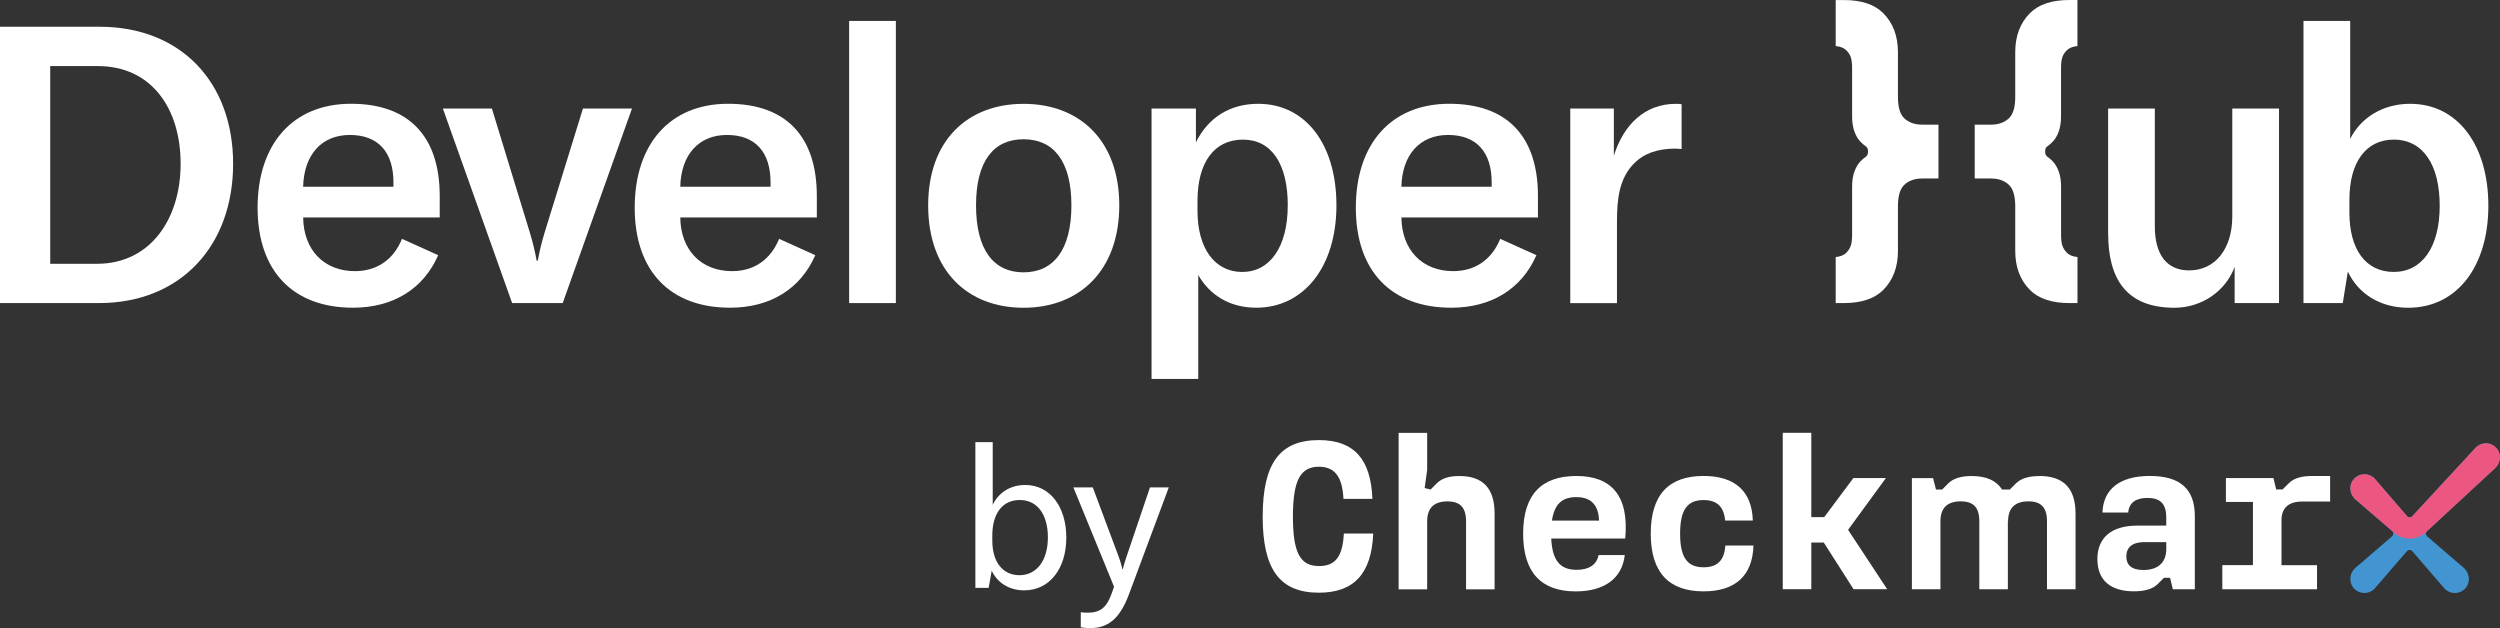
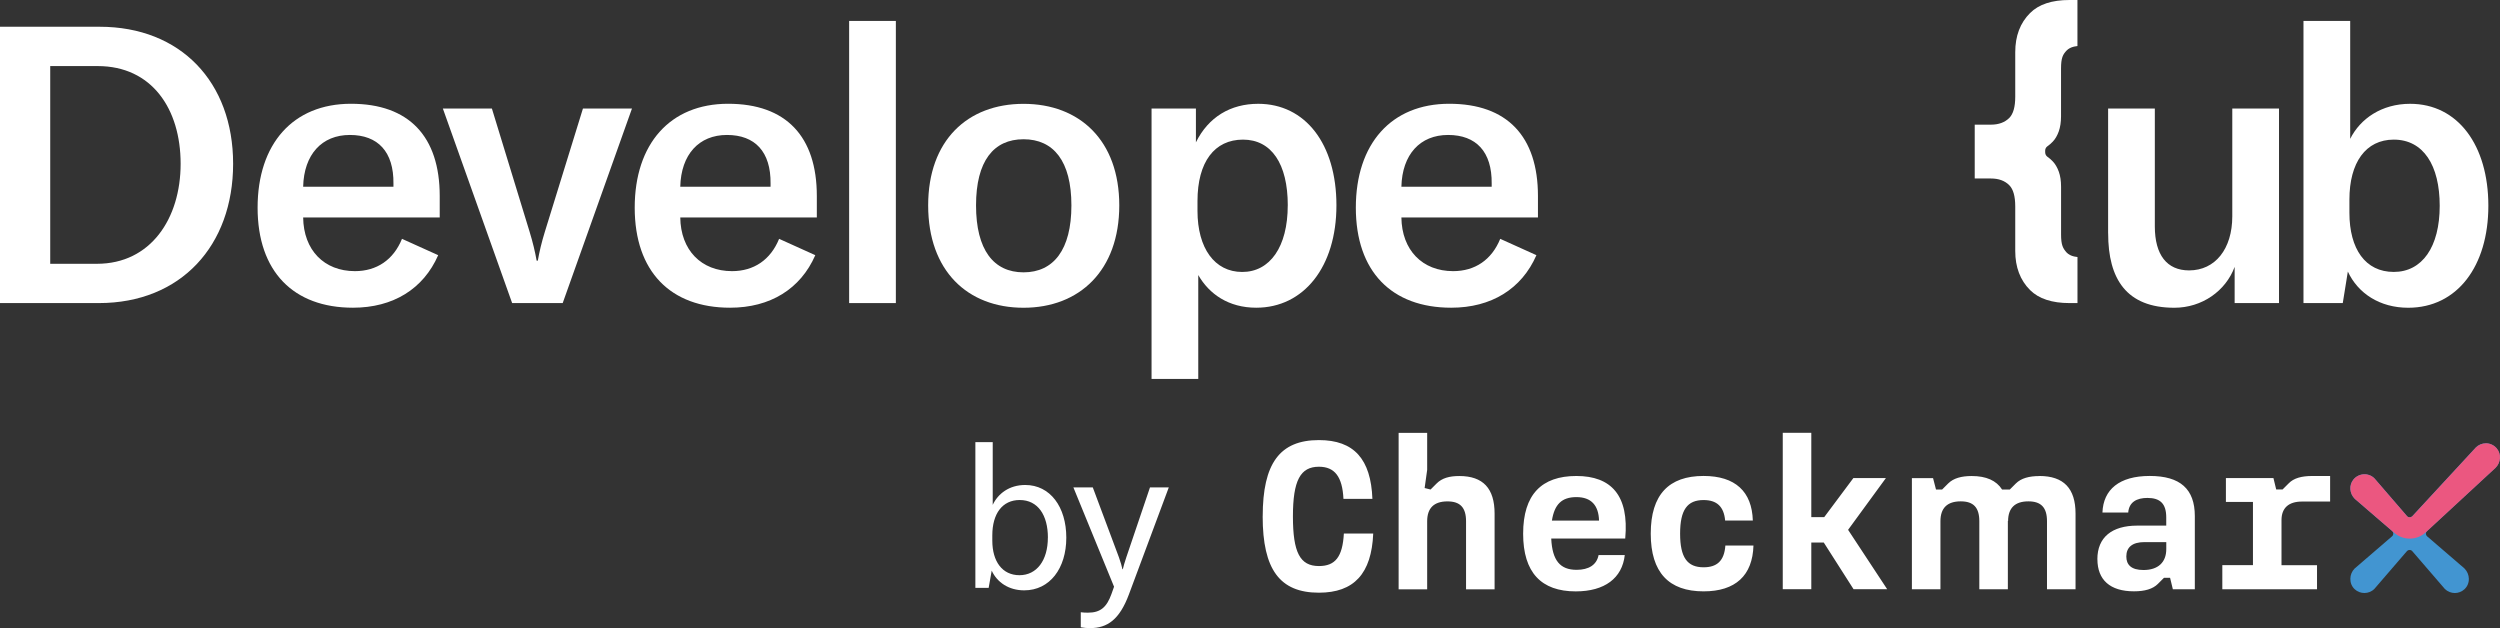
<svg xmlns="http://www.w3.org/2000/svg" id="a" viewBox="0 0 670.03 168.34">
  <rect x="0" y="0" width="670.03" height="168.34" fill="#333333" stroke="none" />
  <g>
    <g id="b">
      <g>
        <path d="M546.57,127.59c-2.72,0-4.87,.57-6.29,1.98l-1.64,1.64h-2.05c-1.54-2.42-4.24-3.63-8.15-3.63-2.72,0-4.87,.57-6.29,1.98l-1.64,1.64h-1.64l-.79-3.06h-5.67v29.79h7.65v-18.24c0-3.51,1.81-5.32,5.44-5.32,3.4,0,4.98,1.64,4.98,5.32v18.24h7.65v-18.35l.06,.07c.02-3.48,1.83-5.28,5.44-5.28,3.4,0,4.99,1.64,4.99,5.32v18.24h7.65v-20.28c0-6.74-3.17-10.08-9.69-10.08m49.03,23.9h8.21v-16.94h-7.25v-6.4h12.74l.74,3.06h1.7l1.64-1.64c1.36-1.42,3.51-1.98,6.29-1.98h4.82v6.85h-7.53c-3.63,0-5.5,1.76-5.5,4.98v12.07h9.52v6.46h-25.38v-6.46Zm-21.14,1.3c3.91,0,6.12-2.04,6.12-5.61v-1.87h-5.84c-3.23,0-4.87,1.36-4.87,3.85,0,2.21,1.3,3.63,4.59,3.63m-12.35-2.89c0-5.89,3.91-9.01,10.7-9.01h7.76v-2.21c0-3.68-1.64-5.21-5.04-5.21-2.89,0-4.93,1.13-5.15,3.91h-6.91c.23-6.17,4.53-9.8,12.69-9.8s12.07,3.51,12.07,10.76v19.6h-5.89l-.74-3.06h-1.64l-1.64,1.64c-1.36,1.36-3.51,1.98-6.4,1.98-6.4,0-9.8-3.06-9.8-8.61m-73.34-4.47h-3.34v12.52h-7.65v-41.92h7.65v22.6h3.46l7.82-10.48h8.72l-10.14,13.88,10.48,15.92h-9.01l-7.99-12.52Zm-46.37-2.38c0-10.48,4.87-15.46,14.16-15.46,8.5,0,12.97,4.19,13.2,11.95h-7.42c-.34-3.79-2.27-5.49-5.78-5.49-4.36,0-6.29,2.61-6.29,9.01s1.93,9.01,6.29,9.01c3.57,0,5.55-1.7,5.84-5.84h7.53c-.23,8.04-4.82,12.29-13.37,12.29-9.29,0-14.16-5.04-14.16-15.46m-13.86-3.51c-.11-4.08-2.1-6.29-6.06-6.29s-5.89,1.98-6.57,6.29h12.63Zm-20.34,3.51c0-10.48,4.93-15.46,14.27-15.46s14.16,5.21,13.09,16.77h-19.83c.28,5.89,2.38,8.38,6.8,8.38,3.23,0,5.38-1.3,5.89-3.96h7.02c-.68,6.18-5.38,9.74-13.14,9.74-9.23,0-14.1-5.04-14.1-15.46m-33.37-27.02h7.65v9.91l-.68,4.87,1.59,.4,1.64-1.64c1.42-1.42,3.4-1.98,6.06-1.98,6.4,0,9.46,3.34,9.46,10.08v20.28h-7.65v-18.24c0-3.68-1.59-5.32-4.98-5.32-3.63,0-5.44,1.81-5.44,5.32v18.24h-7.65v-41.92Zm-36.43,22.38c0-14.22,4.59-20.45,15.07-20.45,9.4,0,13.93,5.1,14.33,15.75h-7.76c-.28-5.89-2.32-8.61-6.57-8.61-4.98,0-6.97,3.68-6.97,13.31s1.87,13.31,6.97,13.31c4.36,0,6.34-2.44,6.68-8.72h7.87c-.45,10.76-5.15,15.86-14.56,15.86-10.48,0-15.07-6.23-15.07-20.45" fill="#fff" />
        <path d="M663.53,119.95l-17.03,18.42c-.35,.35-.99,.35-1.32,.04l-8.75-10.14-.04-.05c-.75-.76-1.79-1.16-2.86-1.11-1.07,.05-2.08,.55-2.77,1.38-.61,.74-.91,1.69-.83,2.67,.07,.95,.49,1.84,1.18,2.53l10.05,8.66c.18,.18,.27,.42,.27,.67s-.1,.49-.24,.64l-10.06,8.66-.05,.04c-.73,.72-1.15,1.73-1.16,2.77-.01,1.09,.4,2.08,1.17,2.79,.36,.33,.77,.59,1.22,.76,.89,.34,1.91,.34,2.8-.02,.47-.19,.9-.47,1.28-.86l8.74-10.14c.36-.35,.98-.35,1.31-.03l8.75,10.15,.04,.05c.36,.36,.79,.64,1.26,.83,.46,.18,.94,.28,1.43,.28s.93-.09,1.37-.26c.45-.18,.86-.43,1.22-.76,.77-.72,1.19-1.71,1.17-2.79-.01-1.03-.44-2.04-1.19-2.79l-10.05-8.65c-.17-.18-.27-.42-.27-.67s.1-.49,.25-.65l18.4-17c.67-.67,1.08-1.56,1.16-2.51,.08-.98-.22-1.93-.83-2.67h0c-.69-.83-1.7-1.34-2.76-1.38-.06,0-.12,0-.17,0-1,0-1.98,.41-2.72,1.14" fill="#4295d1" />
        <path d="M670.02,122.87c.08-.98-.22-1.93-.83-2.67h0c-.69-.83-1.7-1.34-2.76-1.38-.06,0-.12,0-.17,0-1,0-1.98,.41-2.72,1.14l-17.03,18.42c-.35,.35-.99,.35-1.32,.04l-8.75-10.14-.04-.05c-.75-.76-1.79-1.16-2.86-1.11-1.07,.05-2.08,.55-2.77,1.38-.61,.74-.91,1.69-.83,2.67,.07,.95,.49,1.84,1.18,2.53l7.68,6.62,2.92,2.51c2.43,2.09,6.05,2.03,8.4-.15l2.26-2.08,16.47-15.22c.67-.67,1.08-1.56,1.16-2.51" fill="#eb5780" />
      </g>
    </g>
    <g>
      <path d="M265.79,152.93l-.82,4.63h-3.56v-39.06h4.65v16.81c1.42-3.02,4.44-5.33,8.71-5.33,6.68,0,11.01,5.87,11.01,14.12s-4.44,14.12-11.28,14.12c-4.16,0-7.28-2.16-8.71-5.28Zm15.06-8.84c0-6.03-2.68-10.08-7.56-10.08-4.6,0-7.34,3.61-7.34,9.48v1.4c0,5.6,2.68,9.27,7.28,9.27s7.61-3.93,7.61-10.08Z" fill="#fff" />
      <path d="M289.66,168.13v-4.04c.71,.11,1.37,.11,1.97,.11,3.29,0,4.98-1.46,6.24-4.96l.71-1.99-10.9-26.62h5.2l7.01,18.75c.49,1.35,.77,2.42,.93,3.18h.11c.16-.75,.49-1.83,.93-3.18l6.35-18.75h5.04l-10.68,28.66c-2.52,6.79-5.8,9.05-10.4,9.05-.82,0-1.64-.05-2.52-.22Z" fill="#fff" />
    </g>
  </g>
  <g>
-     <path d="M500.64,40.87c0,.46-.23,.89-.61,1.16-.48,.33-.96,.74-1.42,1.23-.66,.69-1.2,1.61-1.61,2.74-.41,1.13-.61,2.49-.61,4.06v12.75c0,2.9-.5,3.75-1.51,4.89-.5,.5-1.16,.85-1.98,1.04-.26,.06-.58,.11-.91,.15v12.34h2.13c4.72,0,8.25-1.17,10.58-3.49,2.64-2.64,3.97-6.14,3.97-10.48v-11.96c0-2.71,.54-4.6,1.61-5.67,1.2-1.2,2.83-1.79,4.91-1.79h4.34v-14.43h-4.34c-2.08,0-3.71-.6-4.91-1.79-1.07-1.07-1.61-2.96-1.61-5.67V13.98c0-4.34-1.32-7.84-3.97-10.48-2.33-2.33-5.86-3.49-10.58-3.49h-2.13V12.34c.33,.04,.64,.09,.91,.15,.82,.19,1.48,.54,1.98,1.04,1.01,1.07,1.51,1.93,1.51,4.89v12.75c0,1.57,.21,2.93,.61,4.06,.41,1.13,.94,2.05,1.61,2.74,.47,.49,.94,.9,1.42,1.23,.38,.26,.61,.69,.61,1.16v.52Z" fill="#fff" />
    <path d="M548.14,40.87c0,.46,.23,.89,.61,1.16,.48,.33,.96,.74,1.42,1.23,.66,.69,1.2,1.61,1.61,2.74,.41,1.13,.61,2.49,.61,4.06v12.75c0,2.9,.5,3.75,1.51,4.89,.5,.5,1.16,.85,1.98,1.04,.26,.06,.58,.11,.91,.15v12.34h-2.13c-4.72,0-8.25-1.17-10.58-3.49-2.64-2.64-3.97-6.14-3.97-10.48v-11.96c0-2.71-.54-4.6-1.61-5.67-1.2-1.2-2.83-1.79-4.91-1.79h-4.34v-14.43h4.34c2.08,0,3.71-.6,4.91-1.79,1.07-1.07,1.61-2.96,1.61-5.67V13.98c0-4.34,1.32-7.84,3.97-10.48C546.4,1.17,549.93,0,554.65,0h2.13V12.34c-.33,.04-.64,.09-.91,.15-.82,.19-1.48,.54-1.98,1.04-1.01,1.07-1.51,1.93-1.51,4.89v12.75c0,1.57-.21,2.93-.61,4.06-.41,1.13-.94,2.05-1.61,2.74-.47,.49-.94,.9-1.42,1.23-.38,.26-.61,.69-.61,1.16v.52Z" fill="#fff" />
  </g>
  <g>
    <path d="M565,62.56V29.08h12.52v31.6c0,7.61,3.23,11.79,9.18,11.79,6.99,0,11.58-5.74,11.58-14.5V29.08h12.52v52.15h-11.89v-9.7c-2.4,6.47-8.76,10.95-16.17,10.95-12.83,0-17.73-7.72-17.73-19.92Z" fill="#fff" />
    <path d="M629.25,72.78l-1.36,8.45h-10.53V5.61h12.52v31.6c2.71-5.42,8.45-9.39,16.06-9.39,12.83,0,20.97,11.16,20.97,27.33s-8.34,27.33-21.49,27.33c-7.61,0-13.46-3.86-16.17-9.7Zm24.62-17.63c0-10.85-4.38-17.73-12.31-17.73-7.51,0-11.89,6.15-11.89,16.06v3.55c0,9.7,4.28,15.85,11.89,15.85s12.31-6.68,12.31-17.73Z" fill="#fff" />
  </g>
  <g>
    <path d="M0,81.23V7.17H26.7c21.7,0,35.78,14.81,35.78,36.72s-13.98,37.34-35.99,37.34H0Zm13.46-10.53h12.52c14.39,0,22.43-12.1,22.43-26.81s-7.72-26.18-22.22-26.18H13.46v52.99Z" fill="#fff" />
    <path d="M117.86,58.28h-36.61c.1,8.76,5.63,14.39,13.87,14.39,5.84,0,10.33-3.02,12.62-8.66l9.7,4.38c-3.96,9.07-12.1,14.08-22.84,14.08-15.96,0-25.56-9.7-25.56-26.81s9.49-27.85,25.03-27.85,23.78,8.76,23.78,24.72v5.74Zm-12.41-9.07c.1-8.55-4.17-13.04-11.68-13.04s-12.31,5.22-12.52,13.87h24.2v-.83Z" fill="#fff" />
    <path d="M137.26,81.23l-18.57-52.15h13.14l10.12,33.07c.83,2.71,1.46,5.32,1.88,7.72h.31c.42-2.4,1.04-5.01,1.88-7.72l10.22-33.07h13.14l-18.57,52.15h-13.56Z" fill="#fff" />
    <path d="M218.93,58.28h-36.61c.1,8.76,5.63,14.39,13.87,14.39,5.84,0,10.33-3.02,12.62-8.66l9.7,4.38c-3.96,9.07-12.1,14.08-22.84,14.08-15.96,0-25.56-9.7-25.56-26.81s9.49-27.85,25.03-27.85,23.78,8.76,23.78,24.72v5.74Zm-12.41-9.07c.1-8.55-4.17-13.04-11.68-13.04s-12.31,5.22-12.52,13.87h24.2v-.83Z" fill="#fff" />
    <path d="M240.1,5.61V81.23h-12.52V5.61h12.52Z" fill="#fff" />
    <path d="M248.76,55.05c0-17.42,10.54-27.22,25.56-27.22s25.66,9.8,25.66,27.22-10.64,27.43-25.66,27.43-25.56-9.91-25.56-27.43Zm38.39,0c0-11.89-4.8-17.73-12.83-17.73s-12.73,5.84-12.73,17.73,4.69,17.94,12.73,17.94,12.83-6.05,12.83-17.94Z" fill="#fff" />
    <path d="M308.63,101.57V29.08h11.89v9.07c3.34-6.78,9.28-10.33,16.69-10.33,12.62,0,20.97,10.74,20.97,27.22s-8.76,27.43-21.49,27.43c-7.41,0-12.62-3.65-15.54-8.76v27.85h-12.52Zm36.51-46.52c0-11.16-4.38-17.63-12-17.63s-12.2,5.95-12.2,16.48v2.61c0,10.01,4.59,16.38,11.99,16.38s12.2-6.68,12.2-17.84Z" fill="#fff" />
    <path d="M412.2,58.28h-36.61c.1,8.76,5.63,14.39,13.87,14.39,5.84,0,10.33-3.02,12.62-8.66l9.7,4.38c-3.96,9.07-12.1,14.08-22.84,14.08-15.96,0-25.56-9.7-25.56-26.81s9.49-27.85,25.03-27.85,23.78,8.76,23.78,24.72v5.74Zm-12.41-9.07c.1-8.55-4.17-13.04-11.68-13.04s-12.31,5.22-12.52,13.87h24.2v-.83Z" fill="#fff" />
-     <path d="M432.54,41.7c2.61-8.24,8.24-13.87,16.59-13.87,.52,0,1.04,0,1.56,.1v12c-.63,0-1.15-.1-1.67-.1-5.01,0-8.55,1.46-10.85,3.76-4.28,4.07-4.8,10.01-4.8,15.75v21.9h-12.52V29.08h11.68v12.62Z" fill="#fff" />
  </g>
</svg>